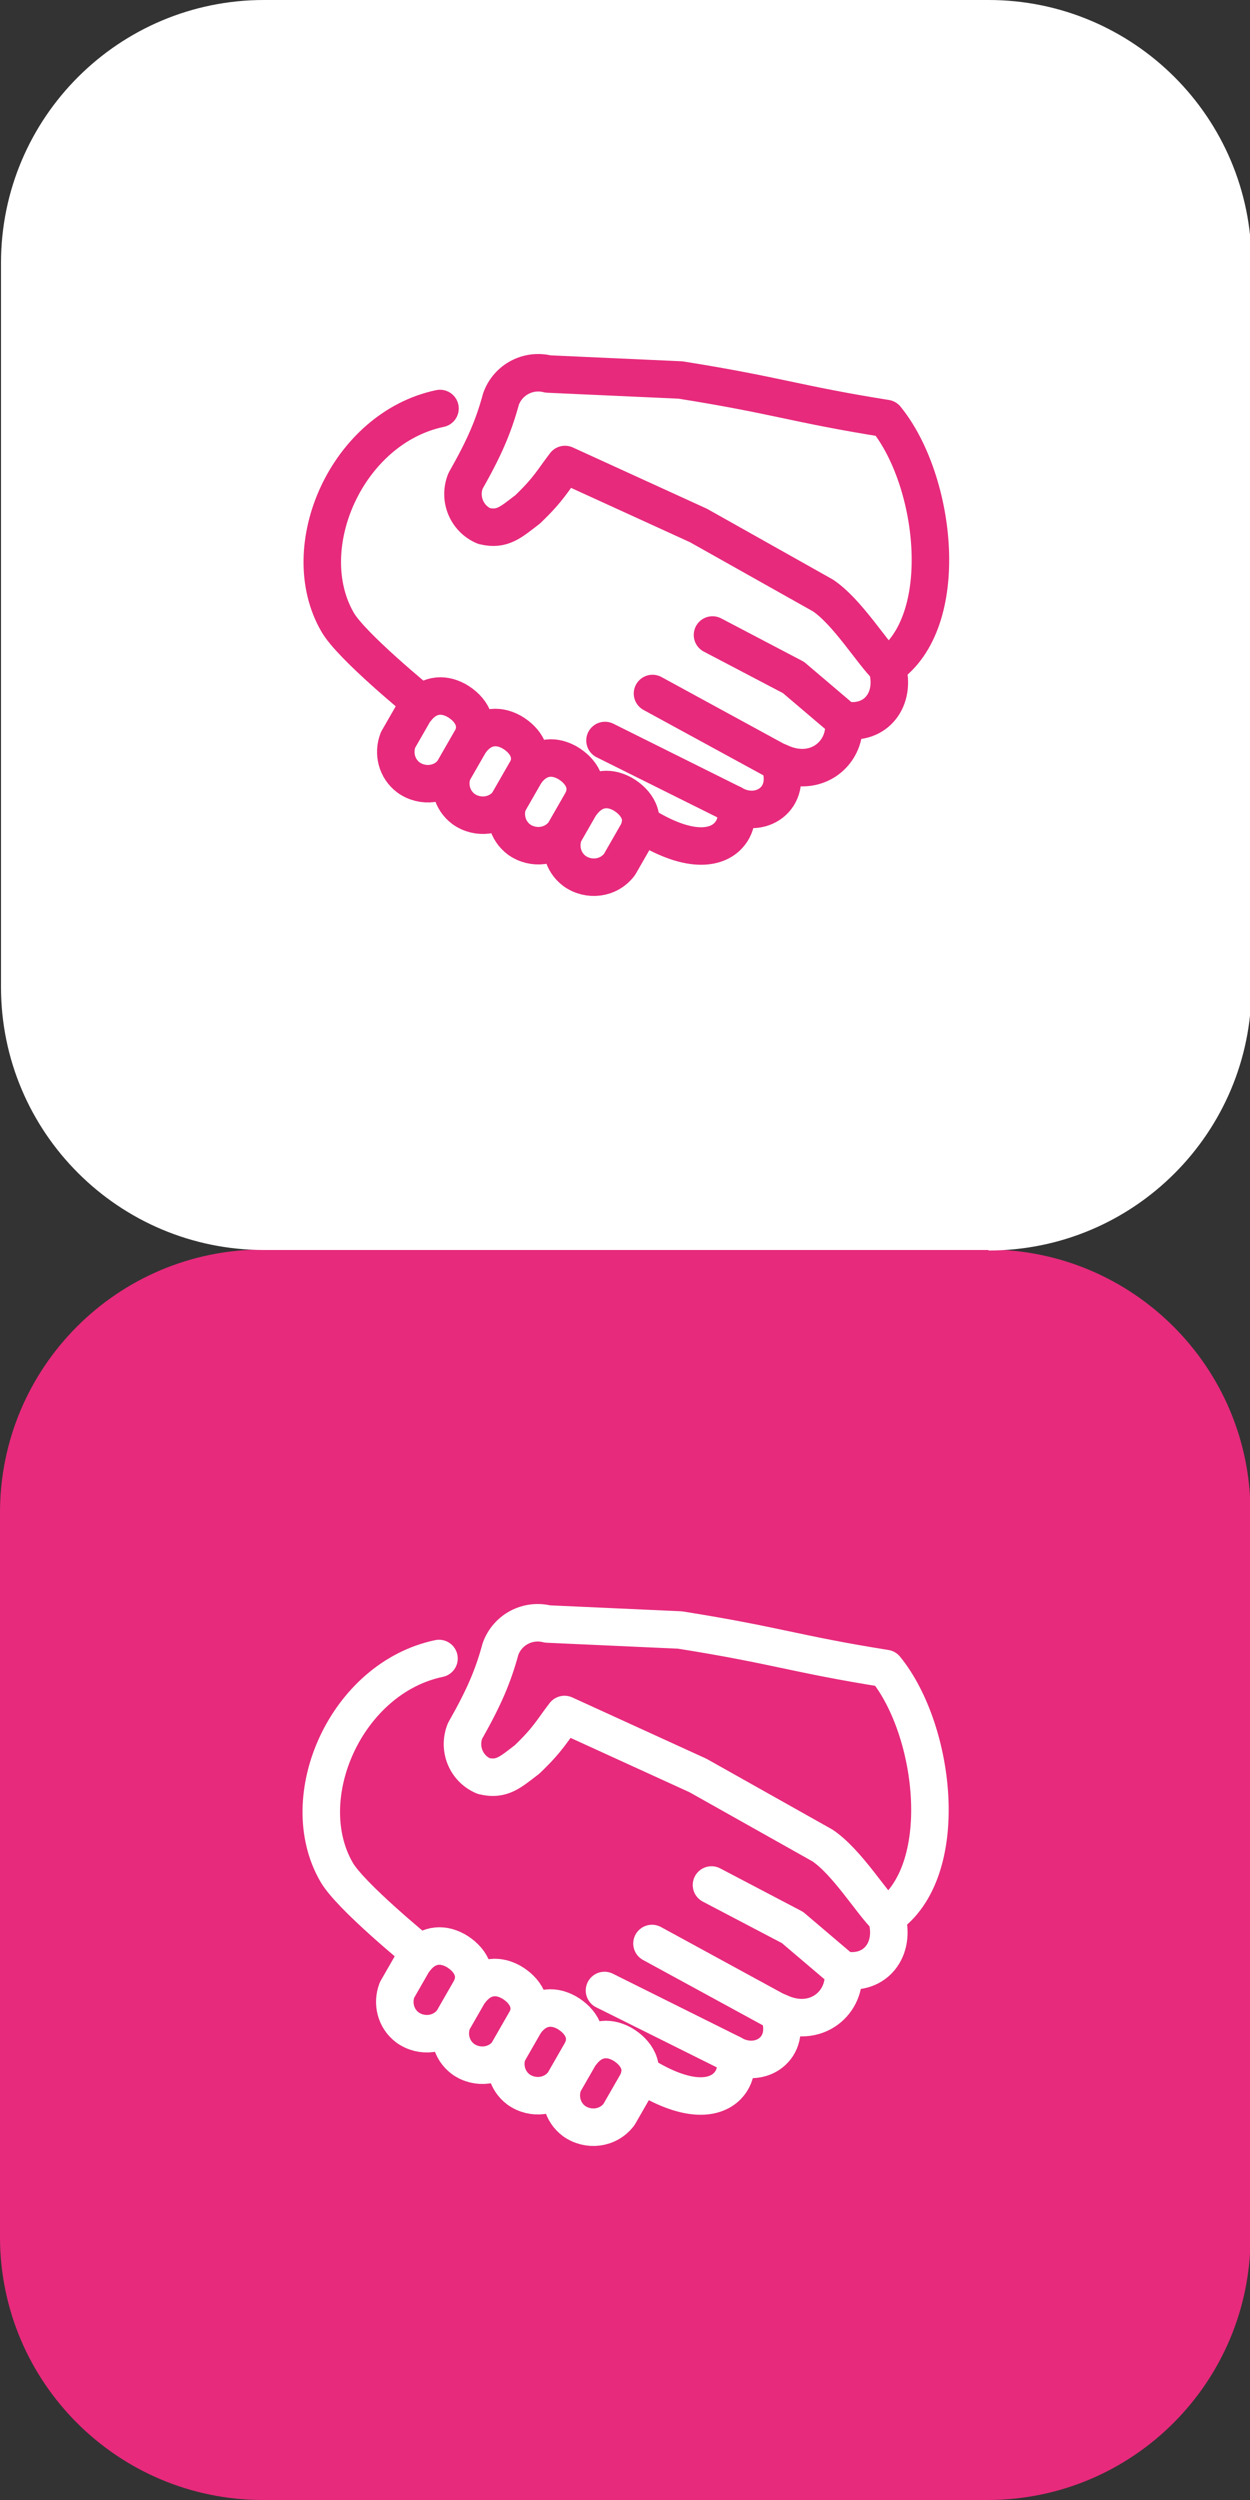
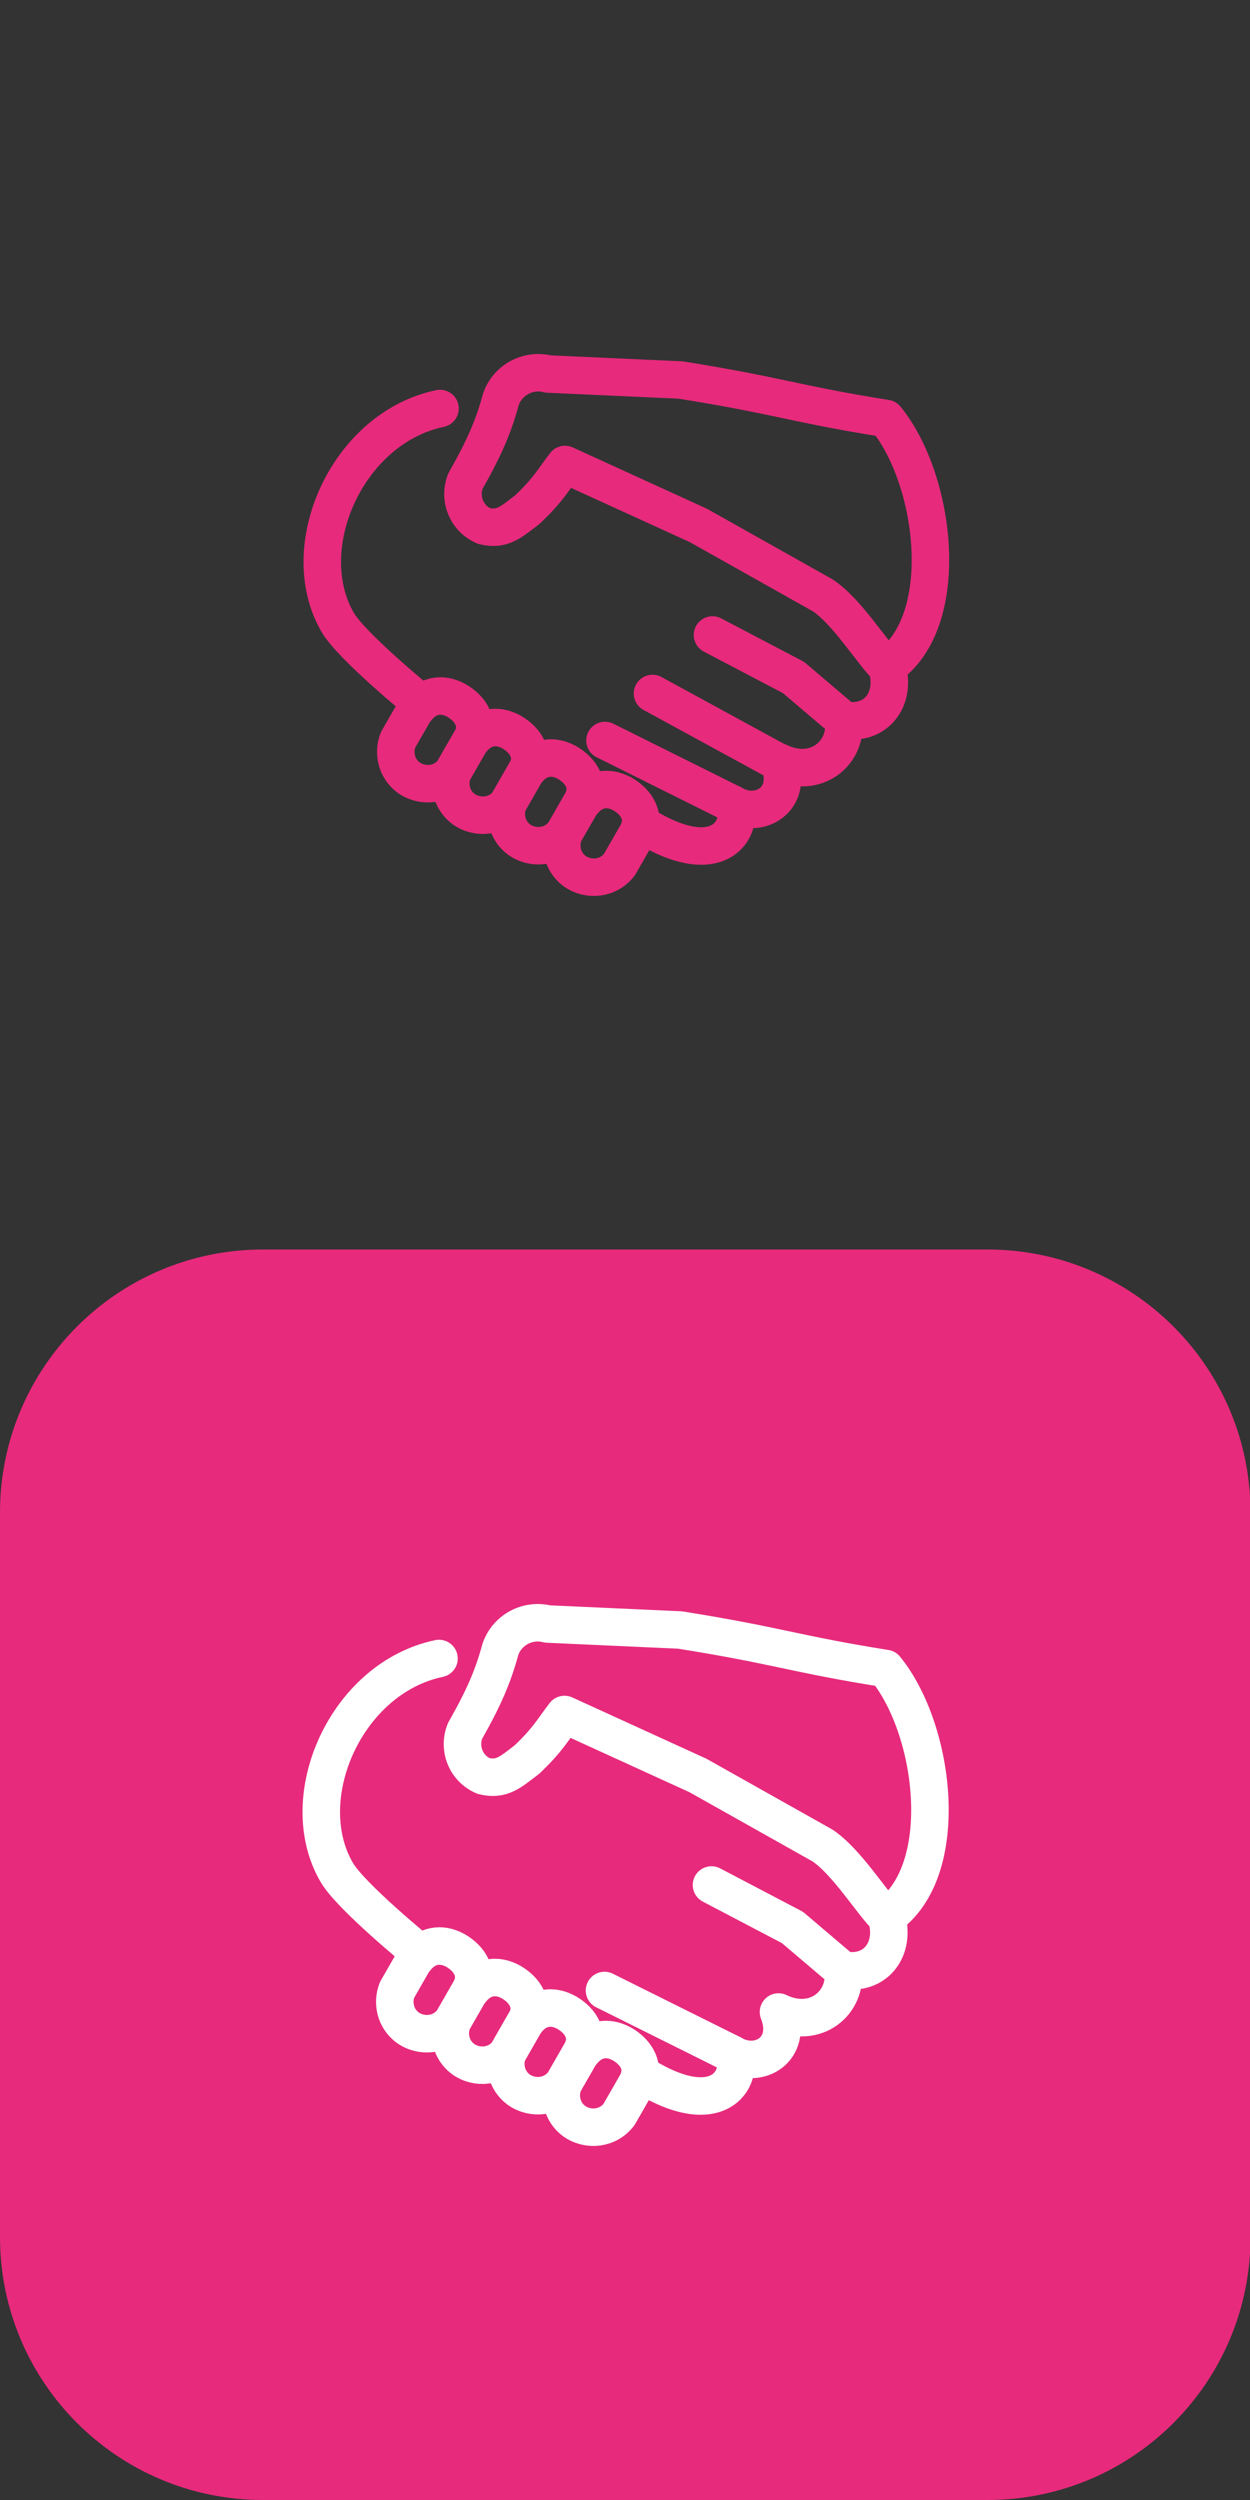
<svg xmlns="http://www.w3.org/2000/svg" id="Calque_1" data-name="Calque 1" viewBox="0 0 25 50">
  <rect x="0" y="0" width="25" height="50" fill="#333333" stroke="none" />
  <path d="M19.75,50H5.26C2.36,50,0,47.65,0,44.74v-14.49c0-2.9,2.35-5.26,5.26-5.26h14.49c2.9,0,5.26,2.35,5.26,5.26v14.49c0,2.9-2.35,5.26-5.26,5.26" style="fill: #e72a7c;" />
-   <path d="M19.77,25H5.28C2.38,25,.02,22.65.02,19.74V5.26C.02,2.35,2.38,0,5.28,0h14.49c2.9,0,5.26,2.35,5.26,5.26v14.49c0,2.9-2.35,5.26-5.26,5.26" style="fill: #fff;" />
  <g id="Logo_VRP" data-name="Logo VRP">
    <path d="M8.42,14.06s-1.4-1.14-1.67-1.62c-.86-1.49.19-3.88,2.05-4.27" style="fill: none; stroke: #e72a7c; stroke-linecap: round; stroke-linejoin: round; stroke-width: .75px;" />
    <path d="M13.05,13.87l2.53,1.38" style="fill: none; stroke: #e72a7c; stroke-linecap: round; stroke-linejoin: round; stroke-width: .75px;" />
    <path d="M12.1,14.81l2.55,1.27" style="fill: none; stroke: #e72a7c; stroke-linecap: round; stroke-linejoin: round; stroke-width: .75px;" />
    <path d="M16.87,14.4l-1-.85-1.62-.85" style="fill: none; stroke: #e72a7c; stroke-linecap: round; stroke-linejoin: round; stroke-width: .75px;" />
    <path d="M12.81,16.47c1.68,1.07,2.11-.06,1.84-.39.54.32,1.22-.1.93-.84.75.36,1.38-.2,1.29-.84.65.12,1.06-.42.87-1.06,1.32-.9.99-3.73-.02-4.97-1.82-.29-2.16-.46-4.11-.77l-2.65-.12c-.39-.1-.8.11-.94.5-.15.55-.33.97-.71,1.64-.14.35.02.75.37.9.37.09.54-.08.87-.33.43-.41.51-.59.75-.9l2.67,1.22,2.49,1.4c.49.33.98,1.14,1.28,1.43" style="fill: none; stroke: #e72a7c; stroke-linecap: round; stroke-linejoin: round; stroke-width: .75px;" />
    <path d="M11.64,16.06c.22-.29.52-.34.81-.18.28.16.48.46.29.8l-.35.61c-.22.29-.62.33-.9.13-.24-.18-.31-.49-.21-.75l.35-.61h0Z" style="fill: none; stroke: #e72a7c; stroke-linecap: round; stroke-linejoin: round; stroke-width: .75px;" />
    <path d="M10.53,15.43c.22-.29.52-.34.81-.18.28.16.48.46.29.8l-.35.61c-.22.29-.62.33-.9.13-.24-.18-.31-.49-.21-.75l.35-.61h0Z" style="fill: none; stroke: #e72a7c; stroke-linecap: round; stroke-linejoin: round; stroke-width: .75px;" />
    <path d="M9.42,14.82c.22-.29.52-.34.81-.18.28.16.48.46.29.8l-.35.61c-.22.29-.62.33-.9.13-.24-.18-.31-.49-.21-.75l.35-.61h0Z" style="fill: none; stroke: #e72a7c; stroke-linecap: round; stroke-linejoin: round; stroke-width: .75px;" />
    <path d="M8.32,14.19c.22-.29.52-.34.81-.18.28.16.48.46.29.8l-.35.61c-.22.29-.62.33-.9.13-.24-.18-.31-.49-.21-.75l.35-.61h0Z" style="fill: none; stroke: #e72a7c; stroke-linecap: round; stroke-linejoin: round; stroke-width: .75px;" />
  </g>
  <g id="Logo_VRP-2" data-name="Logo VRP">
    <path d="M8.4,39.06s-1.4-1.14-1.67-1.62c-.86-1.49.19-3.88,2.05-4.27" style="fill: none; stroke: #fff; stroke-linecap: round; stroke-linejoin: round; stroke-width: .75px;" />
-     <path d="M13.04,38.87l2.53,1.38" style="fill: none; stroke: #fff; stroke-linecap: round; stroke-linejoin: round; stroke-width: .75px;" />
    <path d="M12.09,39.81l2.55,1.27" style="fill: none; stroke: #fff; stroke-linecap: round; stroke-linejoin: round; stroke-width: .75px;" />
    <path d="M16.85,39.4l-1-.85-1.62-.85" style="fill: none; stroke: #fff; stroke-linecap: round; stroke-linejoin: round; stroke-width: .75px;" />
    <path d="M12.8,41.47c1.68,1.07,2.11-.06,1.84-.39.54.32,1.22-.1.93-.84.75.36,1.38-.2,1.29-.84.65.12,1.06-.42.87-1.06,1.32-.9.99-3.73-.02-4.97-1.82-.29-2.16-.46-4.11-.77l-2.65-.12c-.39-.1-.8.11-.94.5-.15.55-.33.97-.71,1.64-.14.35.02.75.37.9.37.09.54-.08.87-.33.43-.41.51-.59.75-.9l2.67,1.22,2.49,1.4c.49.33.98,1.14,1.28,1.43" style="fill: none; stroke: #fff; stroke-linecap: round; stroke-linejoin: round; stroke-width: .75px;" />
    <path d="M11.63,41.06c.22-.29.52-.34.81-.18.28.16.48.46.29.8l-.35.61c-.22.29-.62.33-.9.13-.24-.18-.31-.49-.21-.75l.35-.61h0Z" style="fill: none; stroke: #fff; stroke-linecap: round; stroke-linejoin: round; stroke-width: .75px;" />
    <path d="M10.52,40.43c.22-.29.52-.34.81-.18.28.16.48.46.29.8l-.35.61c-.22.29-.62.33-.9.13-.24-.18-.31-.49-.21-.75l.35-.61h0Z" style="fill: none; stroke: #fff; stroke-linecap: round; stroke-linejoin: round; stroke-width: .75px;" />
    <path d="M9.41,39.82c.22-.29.52-.34.81-.18.28.16.48.46.29.8l-.35.61c-.22.29-.62.33-.9.13-.24-.18-.31-.49-.21-.75l.35-.61h0Z" style="fill: none; stroke: #fff; stroke-linecap: round; stroke-linejoin: round; stroke-width: .75px;" />
    <path d="M8.3,39.19c.22-.29.52-.34.81-.18.28.16.48.46.29.8l-.35.61c-.22.29-.62.33-.9.13-.24-.18-.31-.49-.21-.75l.35-.61h0Z" style="fill: none; stroke: #fff; stroke-linecap: round; stroke-linejoin: round; stroke-width: .75px;" />
  </g>
</svg>